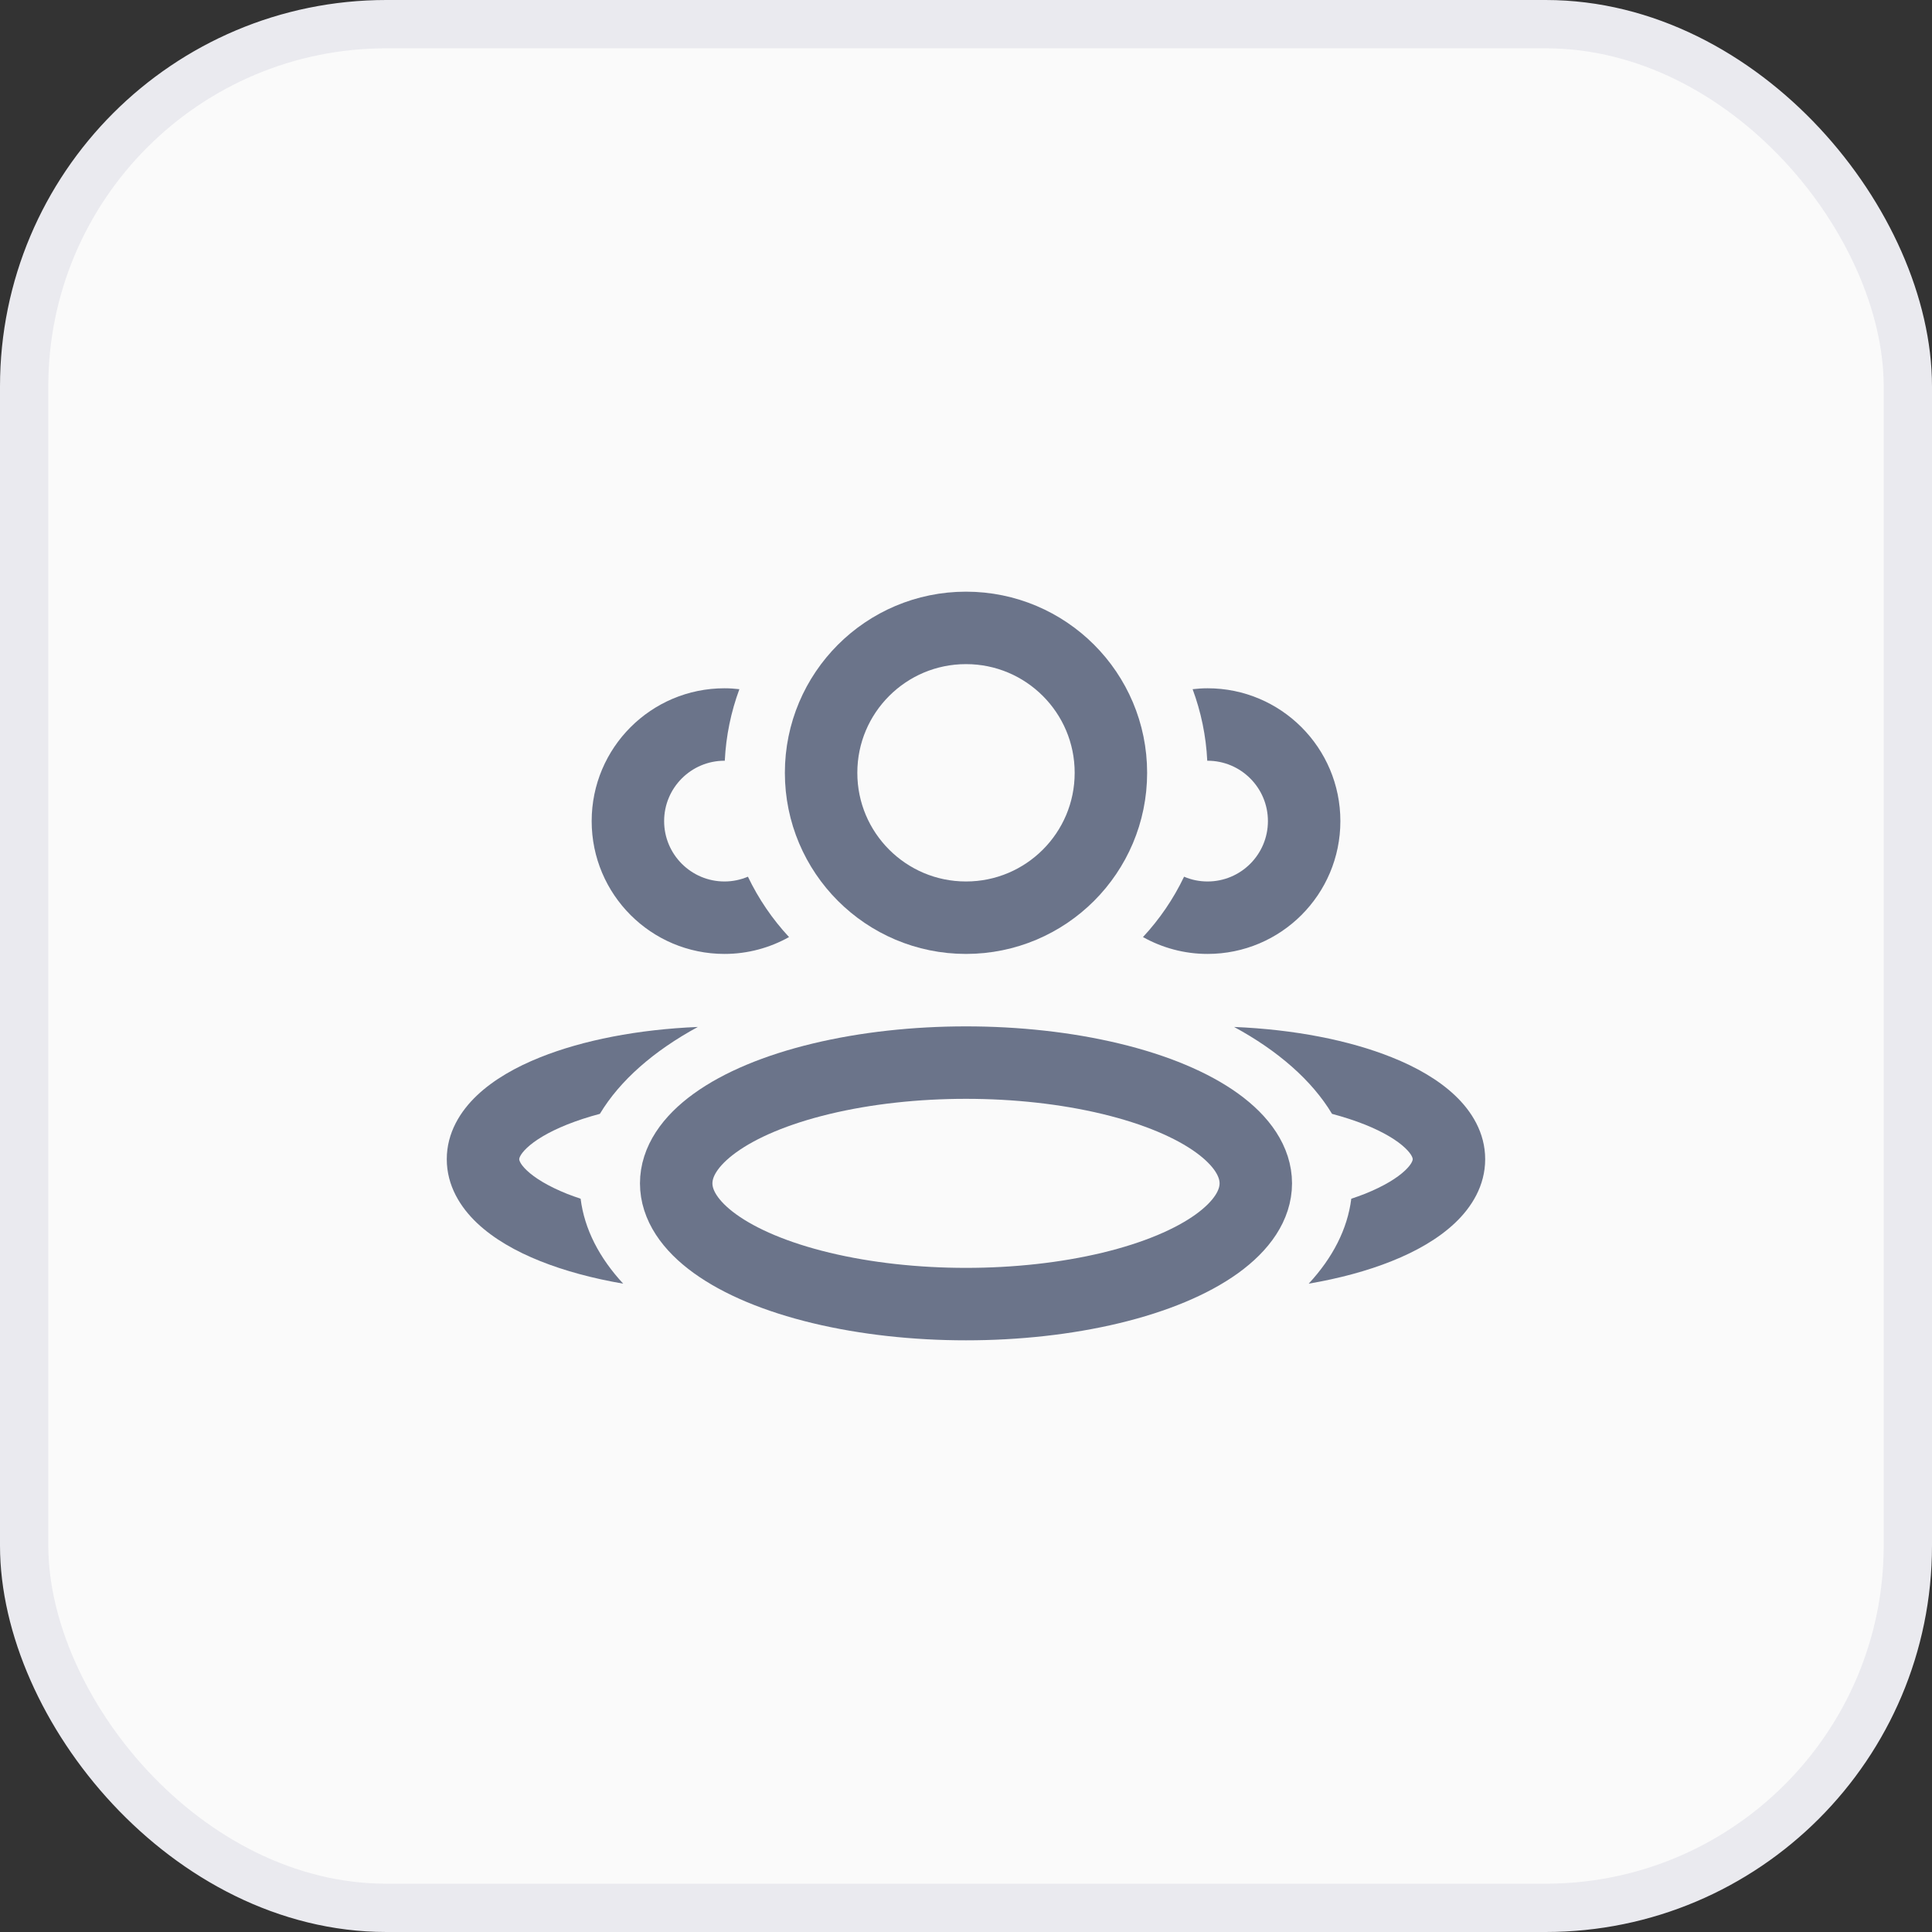
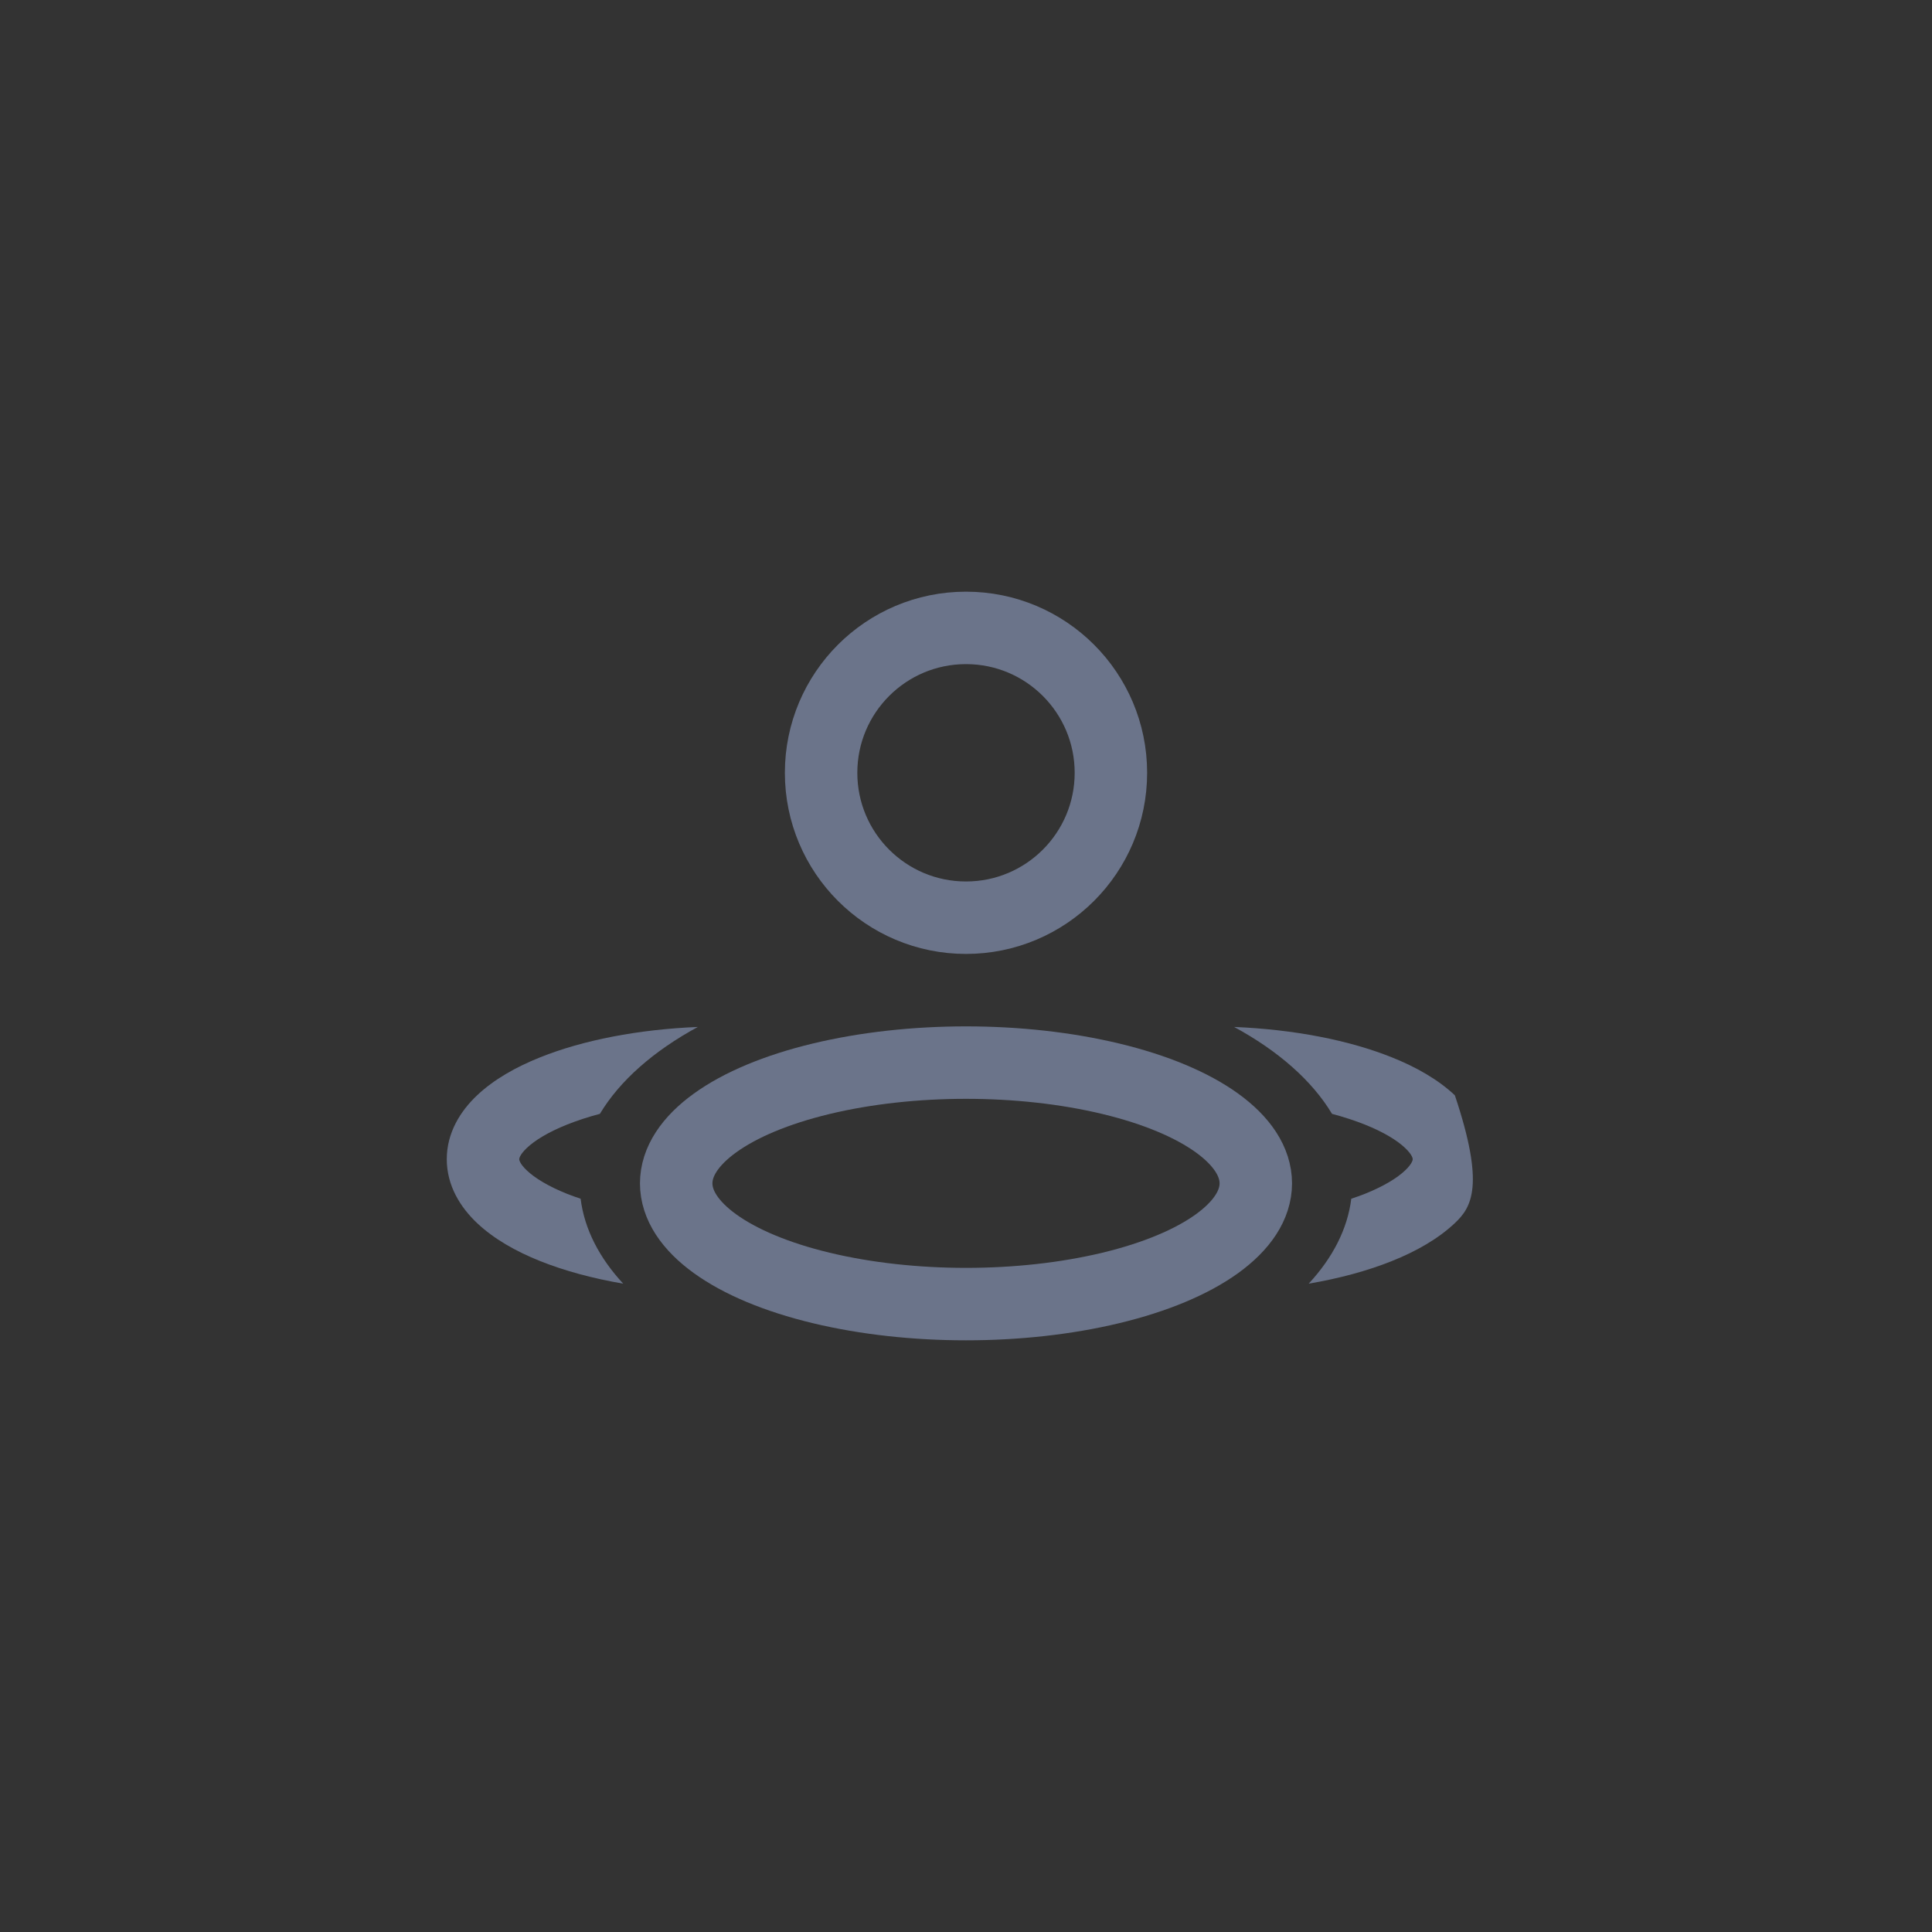
<svg xmlns="http://www.w3.org/2000/svg" width="40" height="40" viewBox="0 0 40 40" fill="none">
  <rect x="0" y="0" width="40" height="40" fill="#333333" stroke="none" />
-   <rect x="0.5" y="0.5" width="39" height="39" rx="7.5" fill="#FAFAFA" />
-   <rect x="0.5" y="0.5" width="39" height="39" rx="7.5" stroke="#EAEAEF" />
  <ellipse cx="20" cy="24.5" rx="6" ry="2.5" stroke="#6B748A" stroke-width="1.5" stroke-linejoin="round" />
  <circle cx="20" cy="16" r="3" stroke="#6B748A" stroke-width="1.5" stroke-linejoin="round" />
  <path d="M14.448 21.262C13.537 21.756 12.834 22.371 12.42 23.061C12.173 23.126 11.947 23.201 11.743 23.282C11.343 23.442 11.069 23.614 10.908 23.767C10.752 23.915 10.75 23.994 10.75 24C10.75 24.003 10.749 24.083 10.908 24.233C11.069 24.386 11.343 24.558 11.743 24.718C11.832 24.753 11.925 24.786 12.021 24.818C12.1 25.45 12.409 26.044 12.903 26.577C12.268 26.468 11.686 26.31 11.185 26.11C10.681 25.909 10.223 25.649 9.878 25.323C9.532 24.996 9.25 24.549 9.25 24C9.25 23.451 9.532 23.004 9.878 22.677C10.223 22.351 10.681 22.091 11.185 21.89C12.069 21.536 13.209 21.313 14.448 21.262Z" fill="#6B748A" />
-   <path d="M25.551 21.262C26.791 21.313 27.93 21.536 28.814 21.89C29.318 22.091 29.776 22.351 30.121 22.677C30.468 23.004 30.749 23.451 30.749 24C30.749 24.549 30.468 24.996 30.121 25.323C29.776 25.649 29.318 25.909 28.814 26.11C28.313 26.311 27.731 26.468 27.095 26.577C27.589 26.044 27.898 25.45 27.977 24.818C28.074 24.786 28.167 24.753 28.256 24.718C28.656 24.558 28.93 24.386 29.091 24.233C29.25 24.083 29.249 24.003 29.249 24C29.249 23.994 29.248 23.915 29.091 23.767C28.93 23.614 28.656 23.442 28.256 23.282C28.052 23.201 27.825 23.127 27.578 23.061C27.164 22.371 26.462 21.756 25.551 21.262Z" fill="#6B748A" />
-   <path d="M25.001 14.25C26.52 14.25 27.751 15.481 27.751 17C27.751 18.519 26.52 19.75 25.001 19.75C24.515 19.75 24.06 19.622 23.664 19.401C24.007 19.032 24.295 18.611 24.515 18.151C24.664 18.215 24.828 18.25 25.001 18.25C25.691 18.25 26.251 17.69 26.251 17C26.251 16.31 25.691 15.75 25.001 15.75C24.999 15.75 24.997 15.75 24.995 15.75C24.97 15.231 24.864 14.734 24.692 14.269C24.794 14.257 24.897 14.25 25.001 14.25Z" fill="#6B748A" />
-   <path d="M15 14.25C15.104 14.25 15.207 14.257 15.308 14.269C15.136 14.734 15.031 15.232 15.006 15.75C15.004 15.75 15.002 15.75 15 15.75C14.31 15.75 13.75 16.31 13.75 17C13.75 17.69 14.31 18.25 15 18.25C15.172 18.25 15.336 18.214 15.485 18.151C15.705 18.611 15.993 19.032 16.336 19.401C15.94 19.622 15.485 19.75 15 19.75C13.481 19.75 12.25 18.519 12.25 17C12.25 15.481 13.481 14.25 15 14.25Z" fill="#6B748A" />
+   <path d="M25.551 21.262C26.791 21.313 27.93 21.536 28.814 21.89C29.318 22.091 29.776 22.351 30.121 22.677C30.749 24.549 30.468 24.996 30.121 25.323C29.776 25.649 29.318 25.909 28.814 26.11C28.313 26.311 27.731 26.468 27.095 26.577C27.589 26.044 27.898 25.45 27.977 24.818C28.074 24.786 28.167 24.753 28.256 24.718C28.656 24.558 28.93 24.386 29.091 24.233C29.25 24.083 29.249 24.003 29.249 24C29.249 23.994 29.248 23.915 29.091 23.767C28.93 23.614 28.656 23.442 28.256 23.282C28.052 23.201 27.825 23.127 27.578 23.061C27.164 22.371 26.462 21.756 25.551 21.262Z" fill="#6B748A" />
</svg>